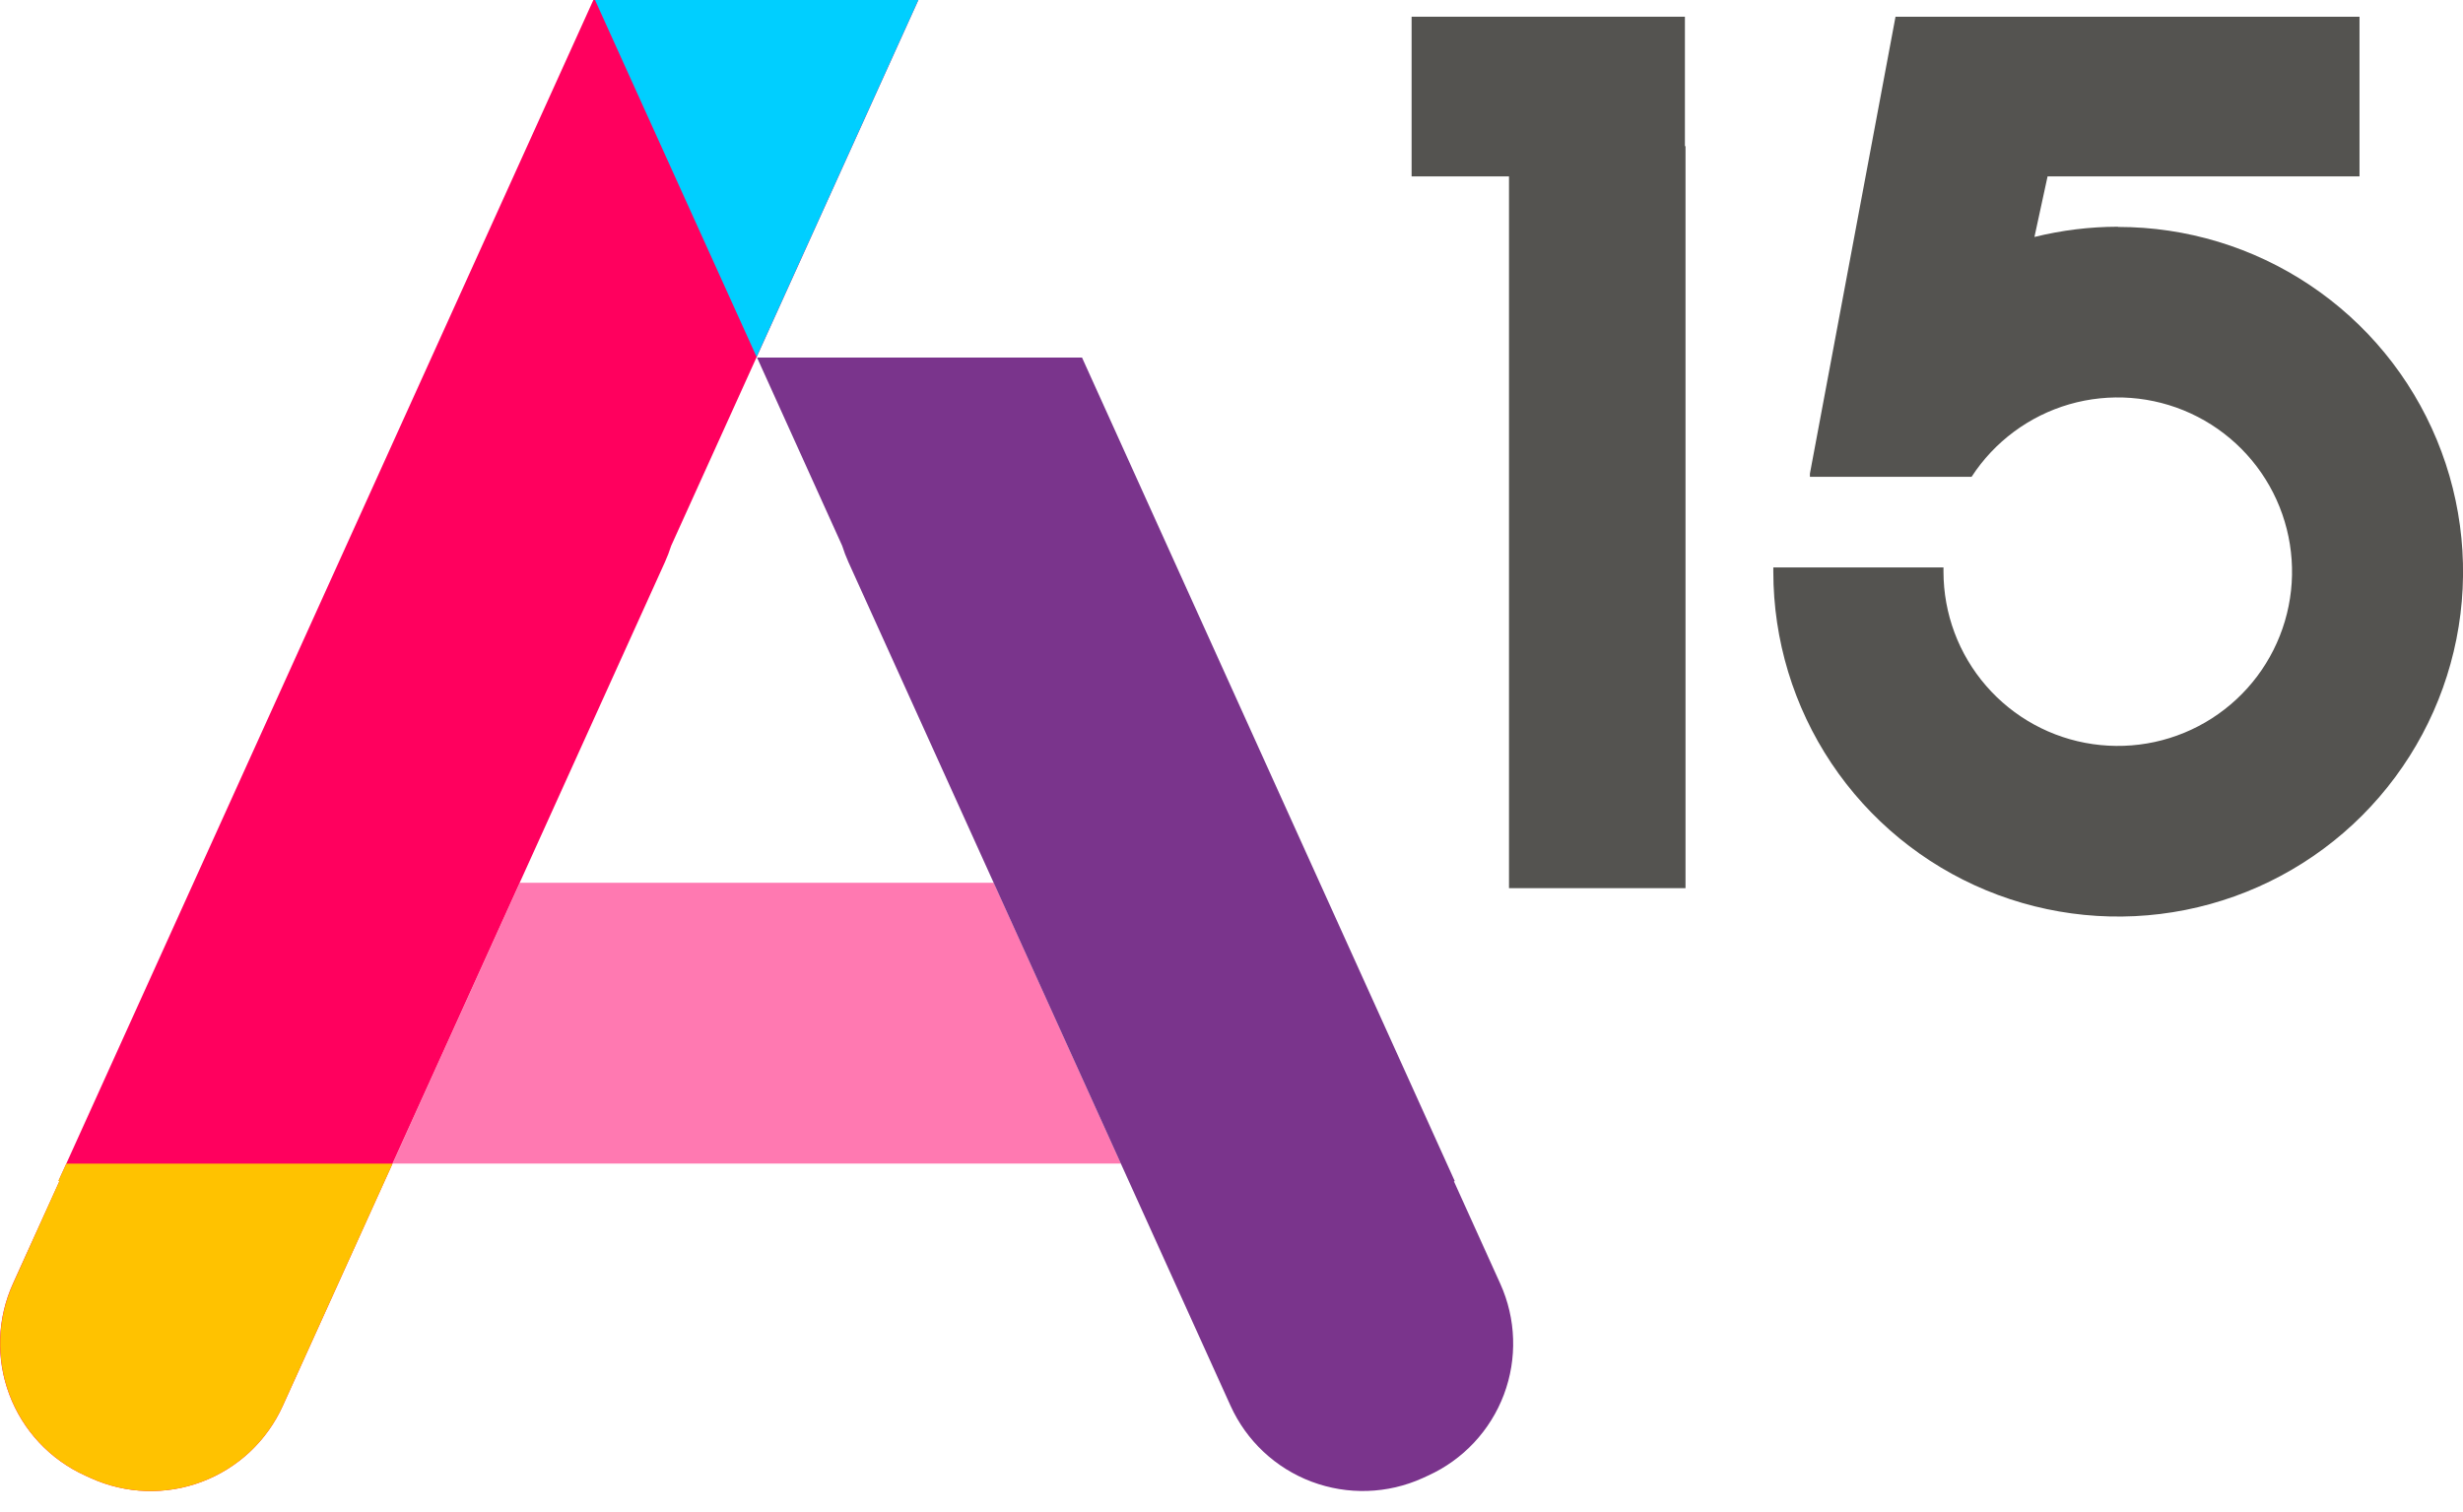
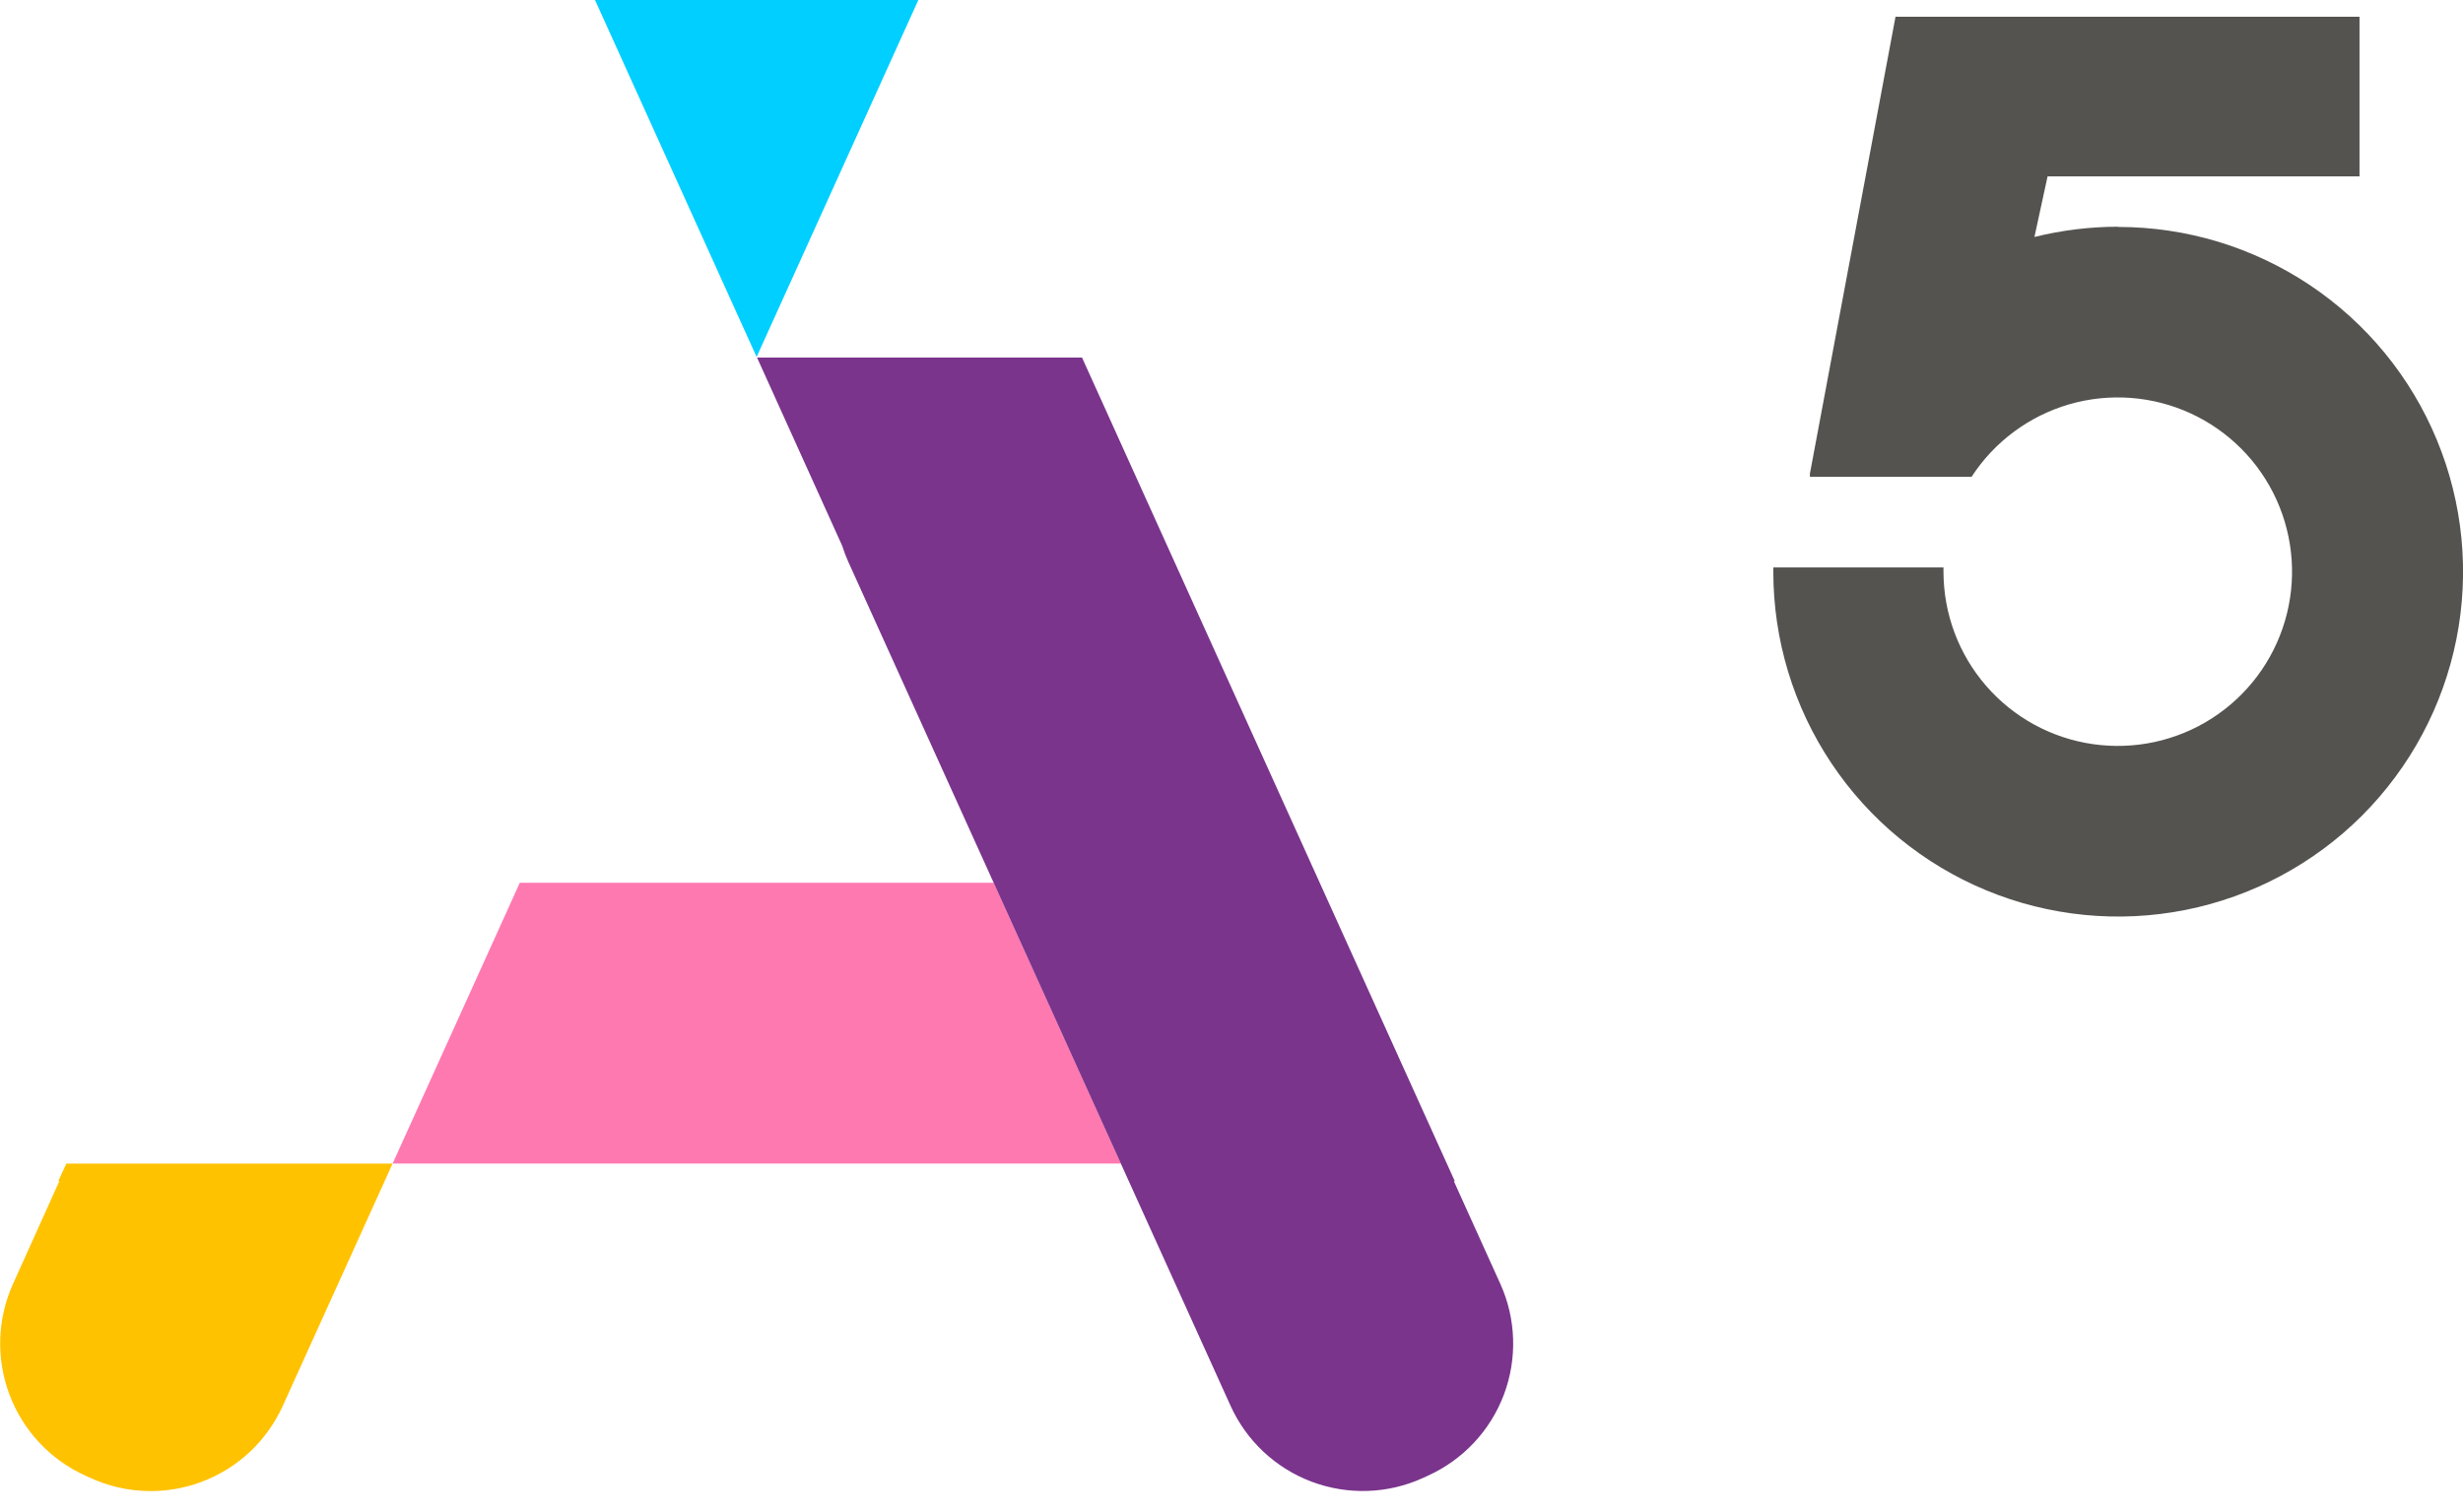
<svg xmlns="http://www.w3.org/2000/svg" width="57" height="35" viewBox="0 0 57 35" fill="none">
  <path d="M9.086 26.933H25.941L22.998 20.434H12.029L9.086 26.933Z" fill="#FF79B1" />
-   <path d="M21.254 0H13.732L1.355 27.331H1.38L0.303 29.704C0.119 30.106 0.017 30.541 0.002 30.982C-0.013 31.424 0.059 31.864 0.215 32.278C0.37 32.692 0.606 33.071 0.908 33.393C1.211 33.716 1.574 33.975 1.977 34.157L2.103 34.214C2.504 34.396 2.938 34.498 3.379 34.512C3.819 34.526 4.258 34.454 4.671 34.298C5.084 34.143 5.461 33.907 5.783 33.606C6.104 33.304 6.363 32.942 6.545 32.54L15.387 13.013C15.443 12.889 15.492 12.762 15.533 12.632L21.254 0Z" fill="#FF005E" />
  <path d="M21.253 0H13.77L17.51 8.262L21.253 0Z" fill="#00CFFF" />
  <path d="M33.646 27.341H33.668L25.041 8.277H17.52L19.49 12.632C19.531 12.761 19.579 12.888 19.635 13.012L28.478 32.539C28.845 33.35 29.52 33.983 30.353 34.296C31.187 34.61 32.111 34.581 32.922 34.214L33.048 34.156C33.859 33.788 34.49 33.114 34.804 32.281C35.117 31.448 35.087 30.525 34.72 29.714L33.646 27.341Z" fill="#7A348C" />
-   <path d="M1.535 26.934H9.085L6.545 32.54C6.363 32.942 6.104 33.304 5.783 33.606C5.461 33.907 5.083 34.143 4.671 34.298C4.258 34.454 3.819 34.526 3.378 34.512C2.938 34.498 2.504 34.396 2.103 34.214L1.977 34.157C1.166 33.79 0.534 33.116 0.22 32.283C-0.094 31.45 -0.065 30.526 0.302 29.715L1.374 27.339H1.349L1.535 26.934Z" fill="#FFC200" />
-   <path d="M38.993 3.383V0.387H32.668V4.083H34.922V20.558H39.007V3.383H38.993Z" fill="#545350" />
+   <path d="M1.535 26.934H9.085L6.545 32.54C6.363 32.942 6.104 33.304 5.783 33.606C5.461 33.907 5.083 34.143 4.671 34.298C4.258 34.454 3.819 34.526 3.378 34.512C2.938 34.498 2.504 34.396 2.103 34.214L1.977 34.157C1.166 33.79 0.534 33.116 0.22 32.283C-0.094 31.45 -0.065 30.526 0.302 29.715L1.374 27.339H1.349Z" fill="#FFC200" />
  <path d="M49.013 5.248C48.362 5.249 47.714 5.329 47.082 5.485L47.386 4.083H54.605V0.387H46.736H46.714H43.867L41.886 10.963V11.037H45.627C46.155 10.224 46.958 9.628 47.889 9.358C48.821 9.089 49.818 9.164 50.698 9.569C51.579 9.975 52.284 10.684 52.684 11.567C53.084 12.45 53.153 13.448 52.878 14.377C52.603 15.307 52.003 16.106 51.186 16.629C50.37 17.152 49.393 17.363 48.433 17.224C47.474 17.086 46.596 16.606 45.962 15.873C45.327 15.14 44.978 14.203 44.977 13.234V13.134H41.039C41.039 13.168 41.039 13.201 41.039 13.234C41.039 14.812 41.507 16.356 42.384 17.668C43.261 18.981 44.508 20.004 45.966 20.608C47.424 21.212 49.029 21.37 50.577 21.062C52.126 20.754 53.548 19.994 54.664 18.878C55.78 17.761 56.54 16.339 56.848 14.791C57.156 13.243 56.998 11.638 56.394 10.18C55.79 8.721 54.767 7.475 53.454 6.598C52.142 5.721 50.599 5.253 49.02 5.253L49.013 5.248Z" fill="#545350" />
</svg>